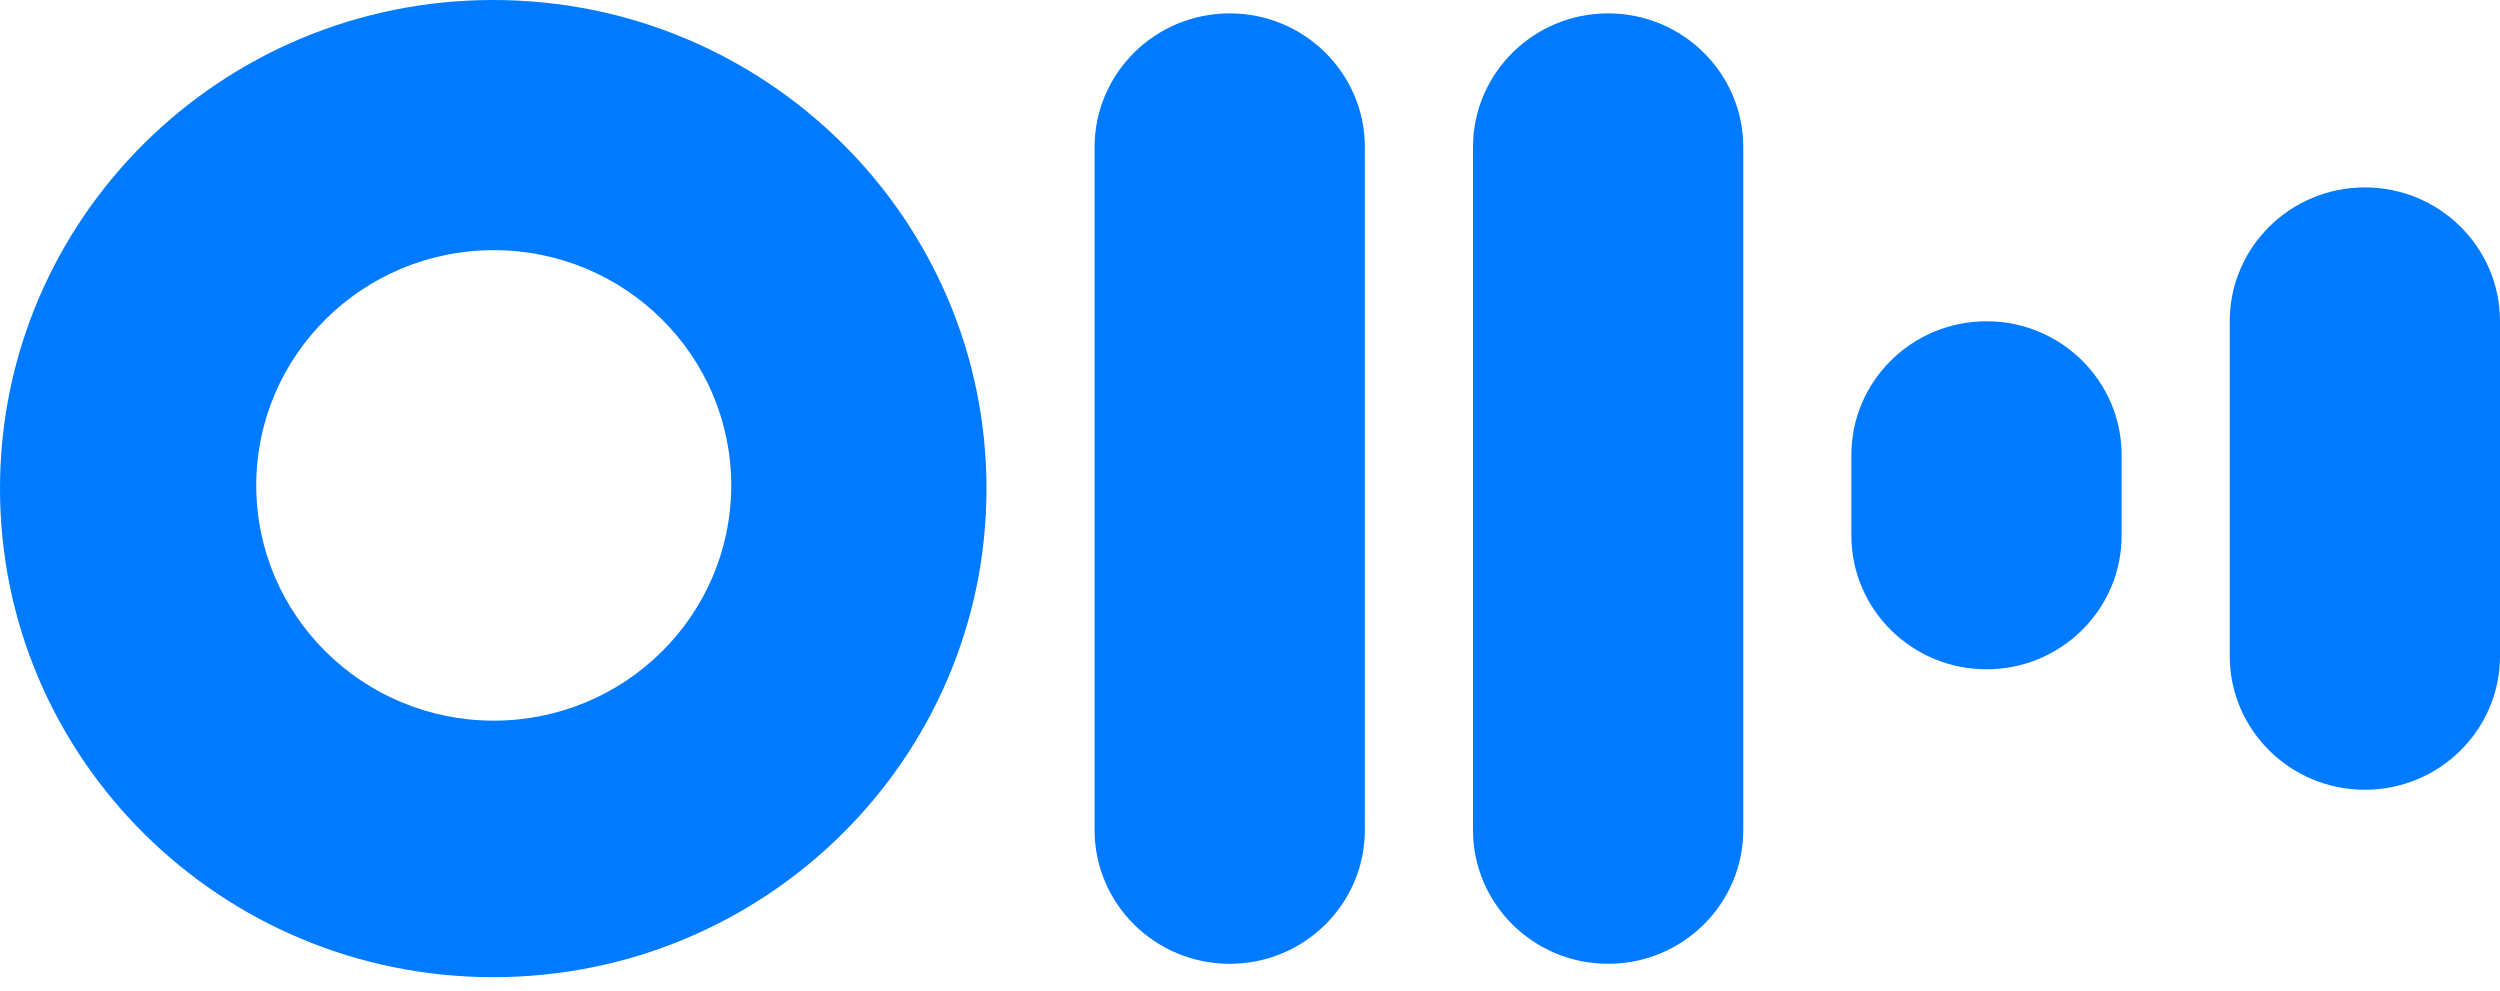
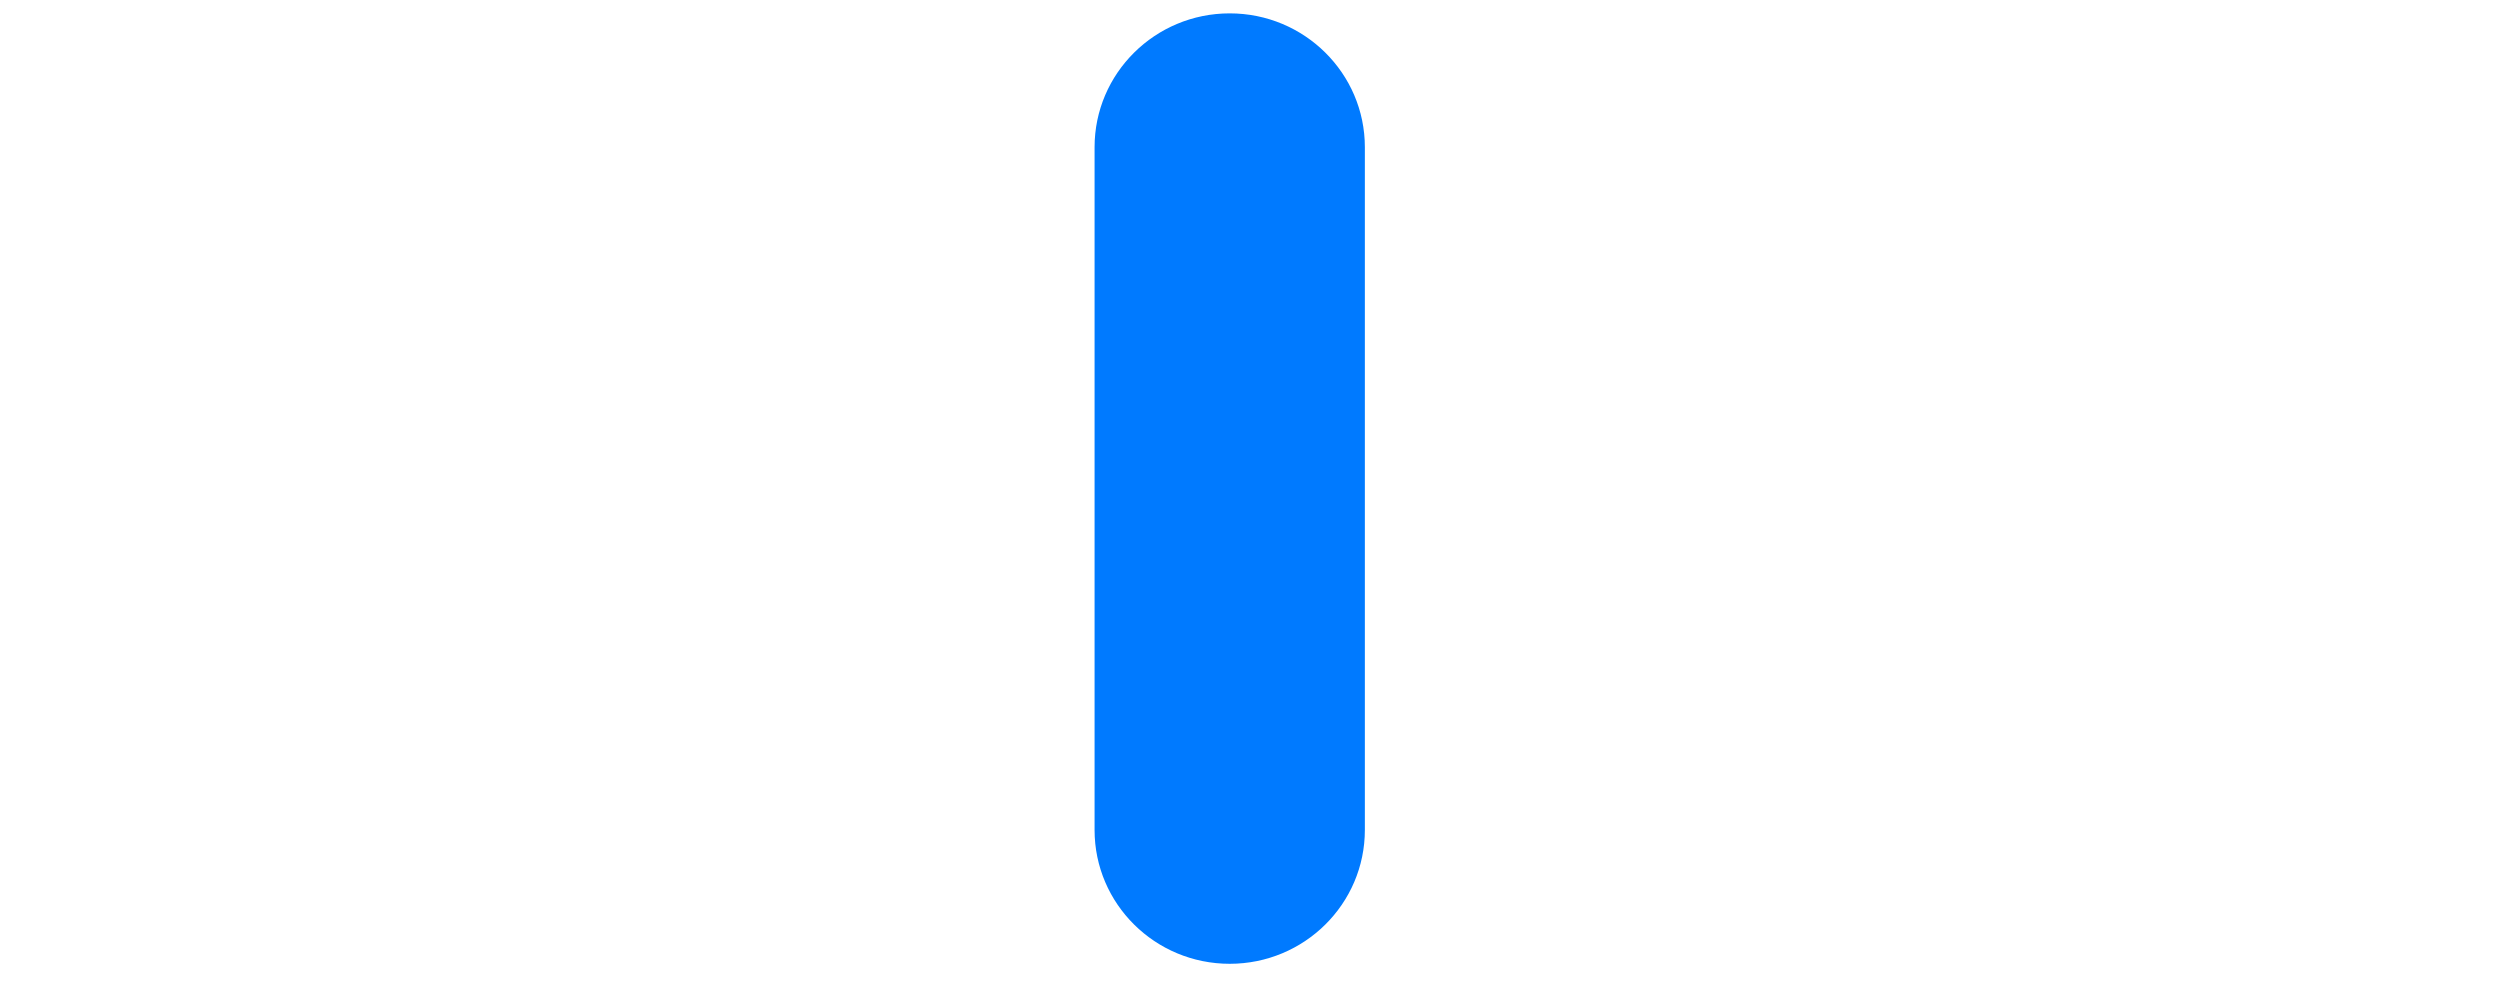
<svg xmlns="http://www.w3.org/2000/svg" width="106" height="42" viewBox="0 0 106 42" fill="none">
-   <path fill-rule="evenodd" clip-rule="evenodd" d="M68.185 0.567C71.349 0.567 73.915 3.109 73.915 6.243V35.189C73.915 38.324 71.349 40.865 68.185 40.865C65.02 40.865 62.455 38.324 62.455 35.189V6.243C62.455 3.109 65.02 0.567 68.185 0.567Z" fill="#007AFF" />
  <path fill-rule="evenodd" clip-rule="evenodd" d="M52.14 0.567C55.304 0.567 57.87 3.109 57.87 6.243V35.189C57.87 38.324 55.304 40.865 52.14 40.865C48.975 40.865 46.41 38.324 46.41 35.189V6.243C46.41 3.109 48.975 0.567 52.14 0.567Z" fill="#007AFF" />
-   <path fill-rule="evenodd" clip-rule="evenodd" d="M84.228 13.622C87.392 13.622 89.957 16.163 89.957 19.297V22.703C89.957 25.837 87.392 28.378 84.228 28.378C81.063 28.378 78.498 25.837 78.498 22.703V19.297C78.498 16.163 81.063 13.622 84.228 13.622Z" fill="#007AFF" />
-   <path fill-rule="evenodd" clip-rule="evenodd" d="M100.271 7.946C103.435 7.946 106 10.487 106 13.621V27.811C106 30.945 103.435 33.486 100.271 33.486C97.106 33.486 94.541 30.945 94.541 27.811V13.621C94.541 10.487 97.106 7.946 100.271 7.946Z" fill="#007AFF" />
-   <path d="M20.934 30.556C26.496 30.556 31.004 26.091 31.004 20.582C31.004 15.073 26.496 10.607 20.934 10.607C15.373 10.607 10.865 15.073 10.865 20.582C10.865 26.091 15.373 30.556 20.934 30.556ZM20.913 41.432C9.363 41.432 0 32.157 0 20.716C0 9.275 9.363 0 20.913 0C32.464 0 41.827 9.275 41.827 20.716C41.827 32.157 32.464 41.432 20.913 41.432Z" fill="#007AFF" />
</svg>